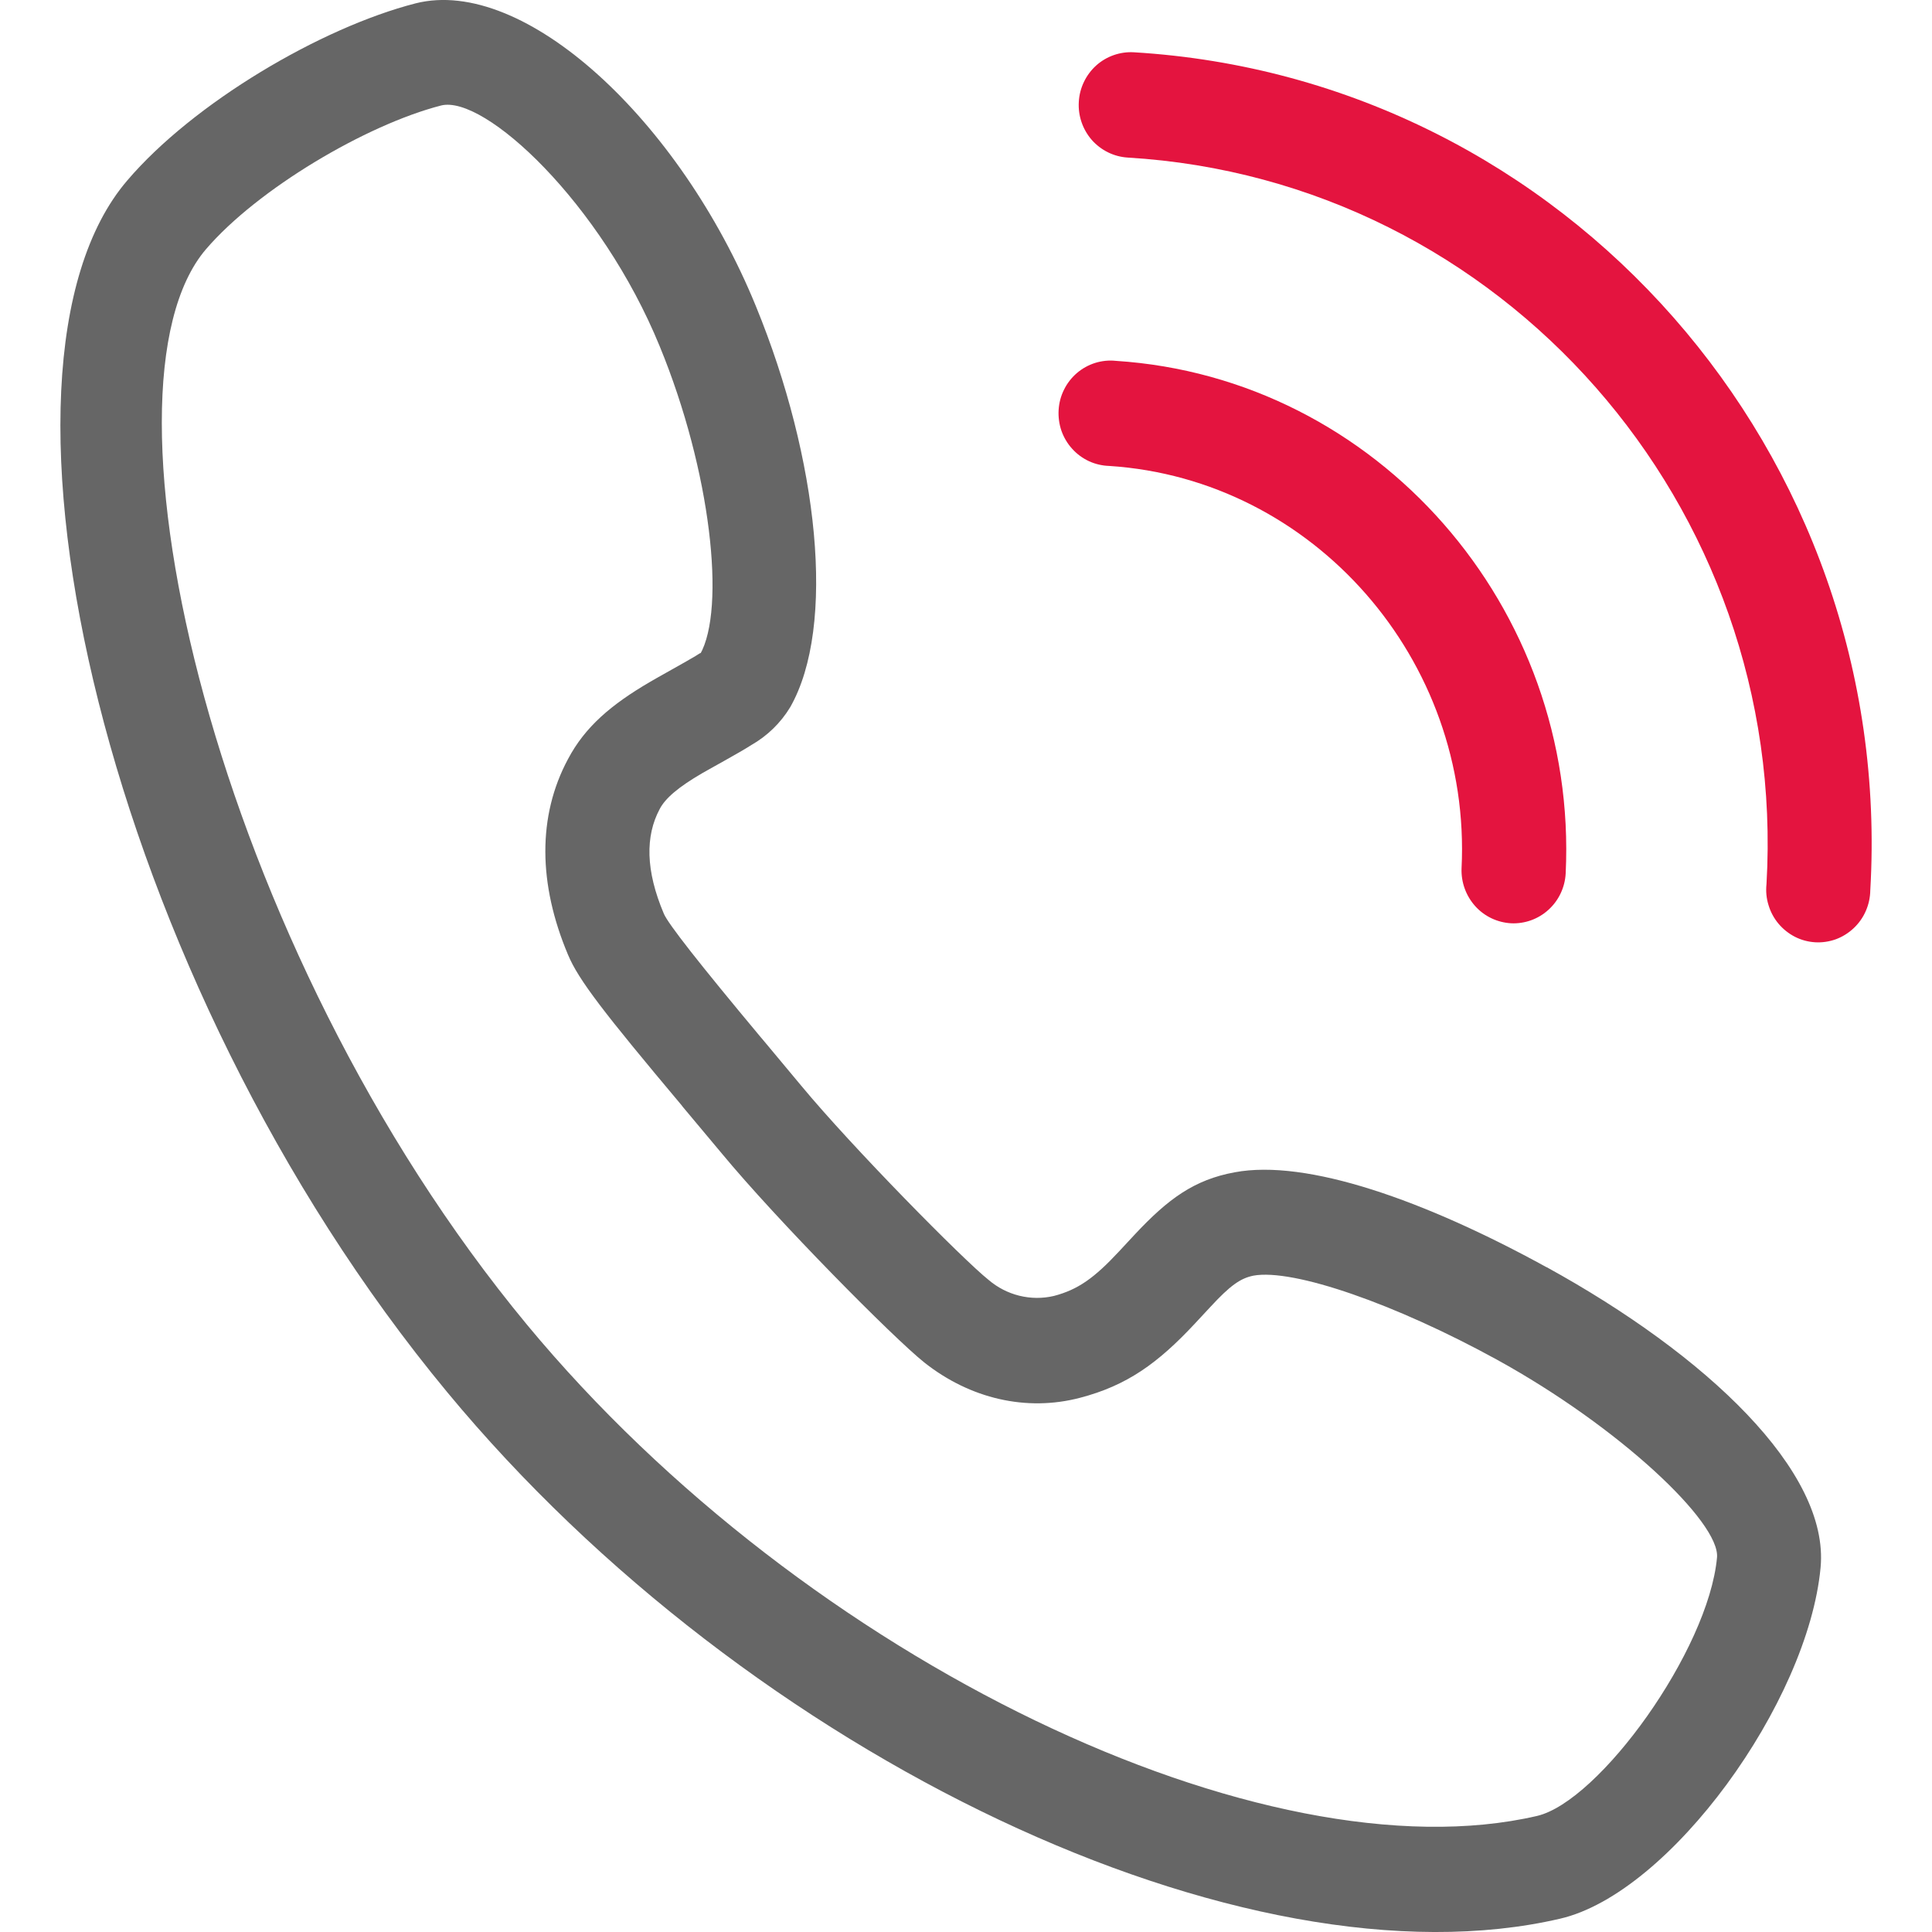
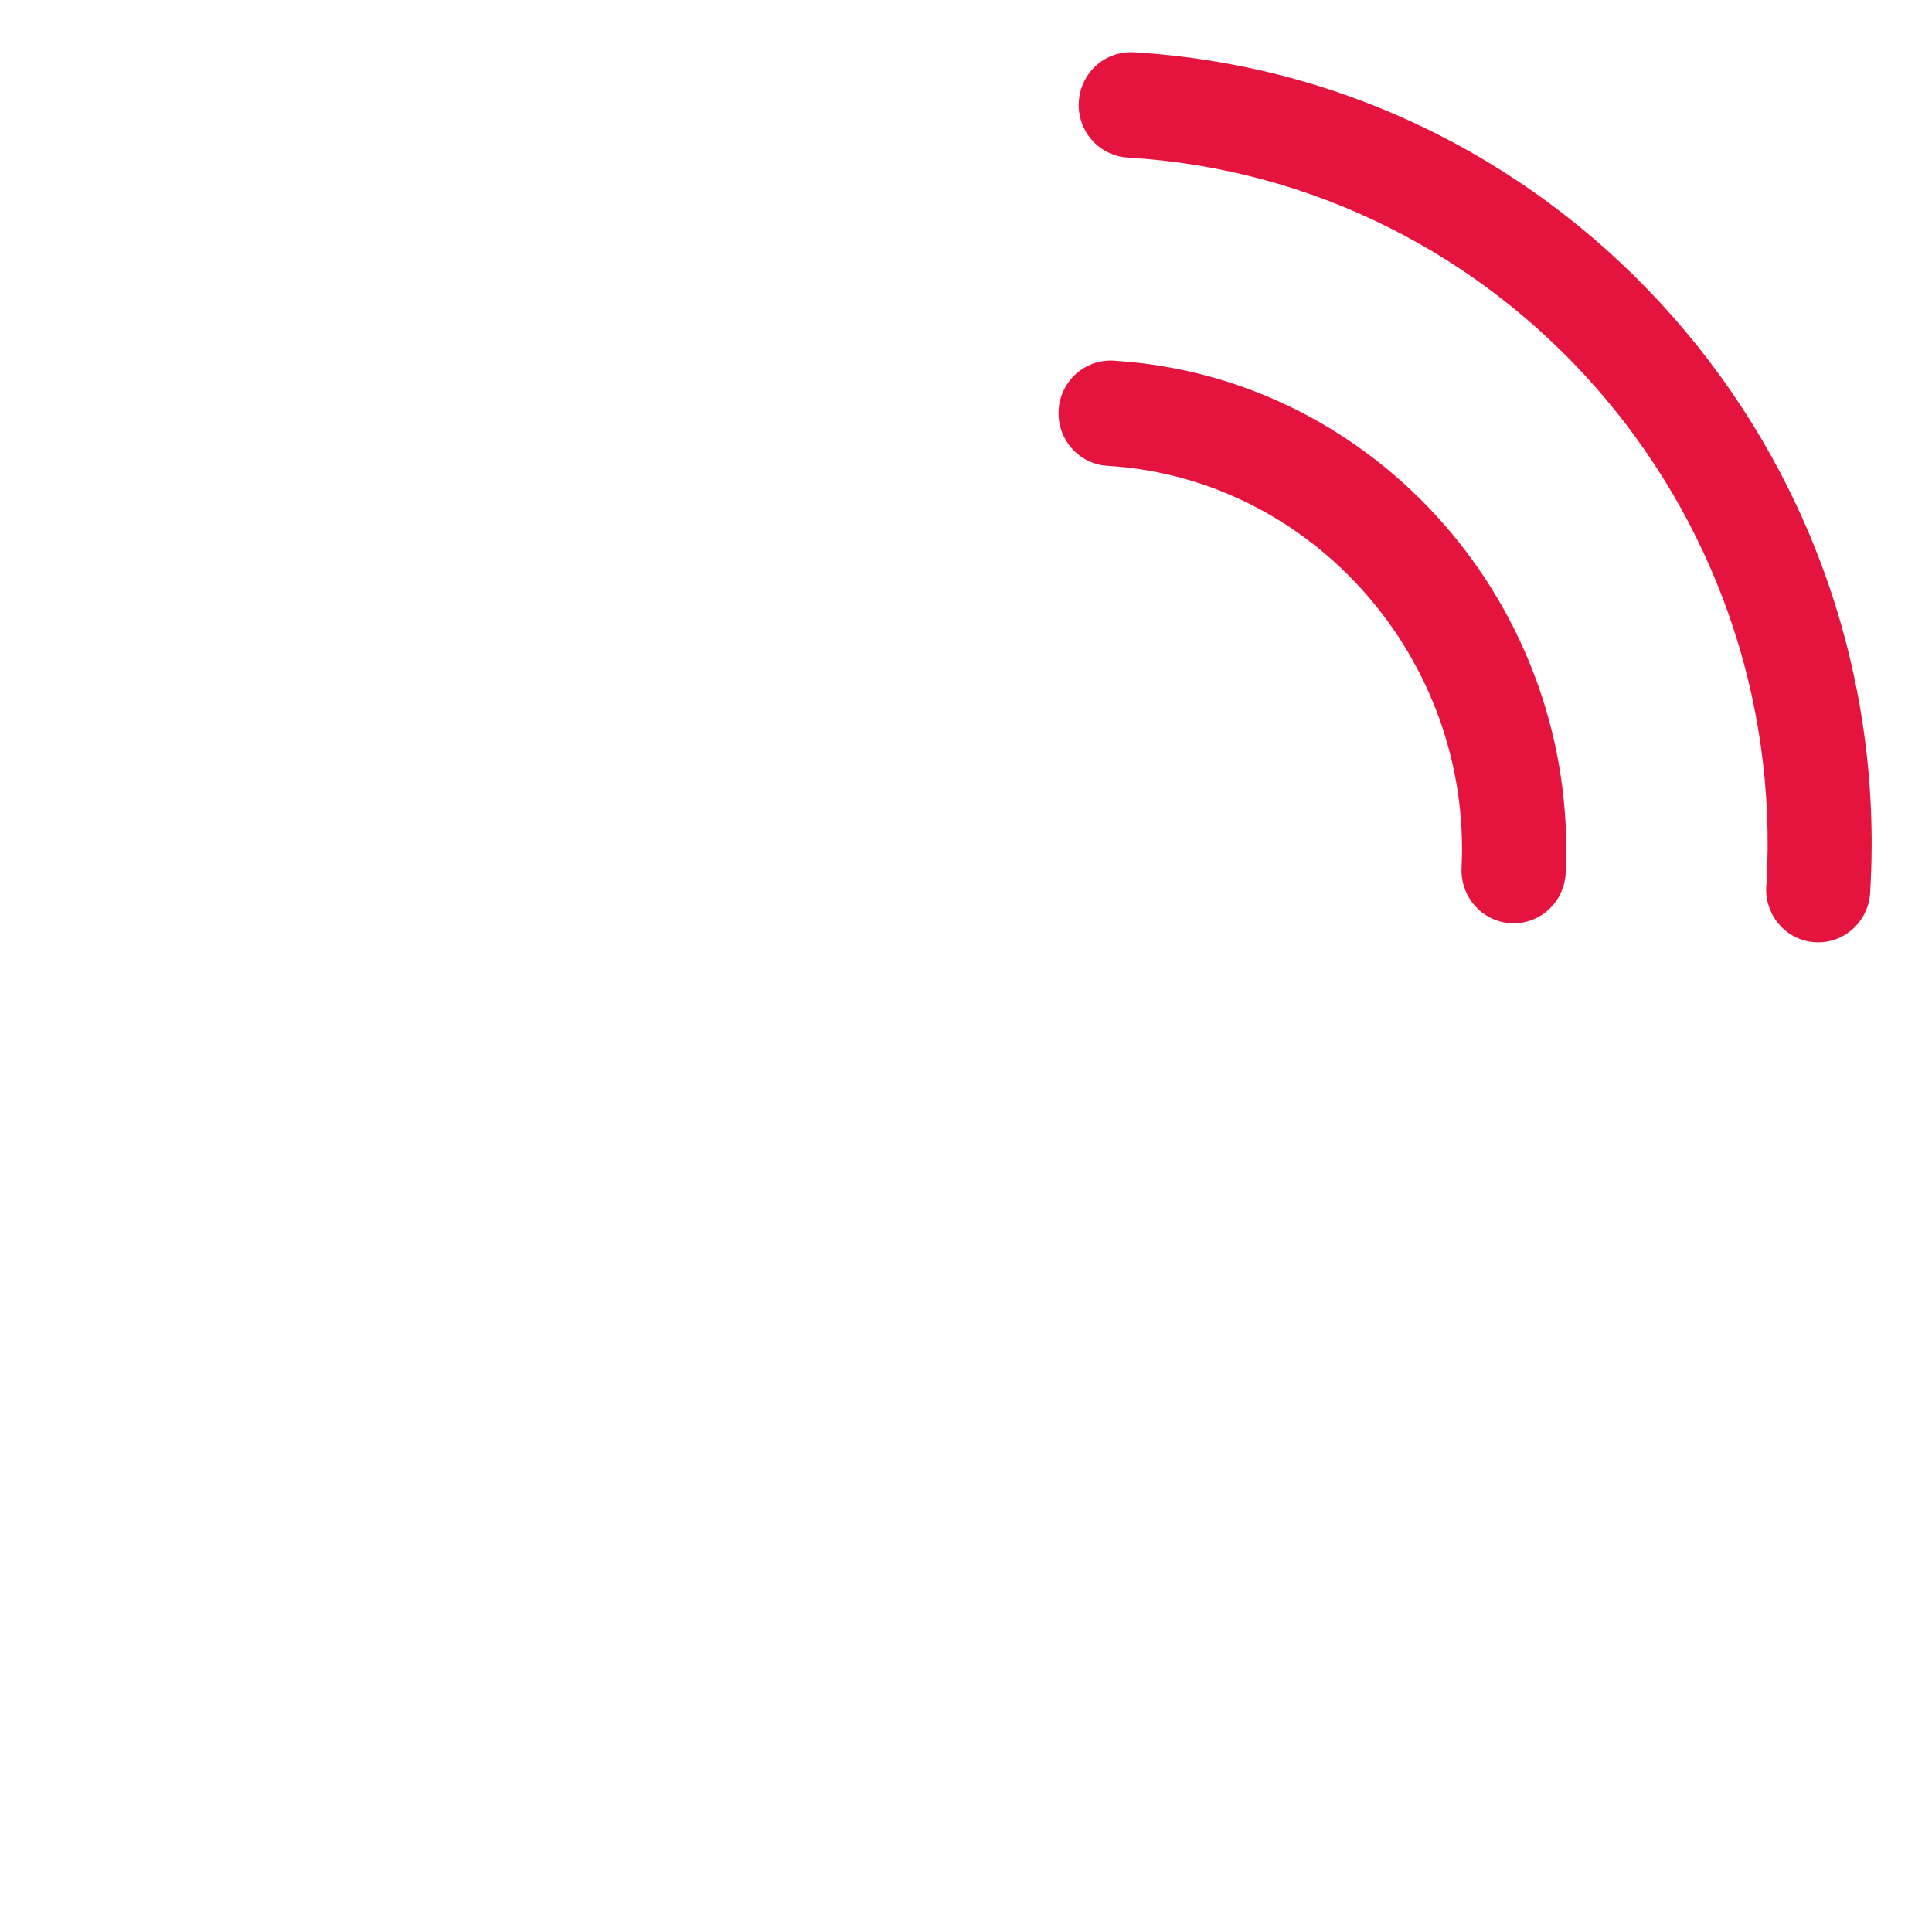
<svg xmlns="http://www.w3.org/2000/svg" width="18" height="18" viewBox="0 0 18 18" fill="none">
  <g clip-path="url(#clip0_87_5323)">
-     <path d="M11.678 11.885C11.557 11.909 11.461 11.977 11.278 12.175L11.132 12.332C10.788 12.701 10.499 12.909 10.062 13.023C9.562 13.154 9.039 13.031 8.614 12.696C8.322 12.464 7.237 11.366 6.721 10.742L6.362 10.313L6.349 10.296C5.63 9.439 5.39 9.131 5.292 8.895C5.014 8.236 5.007 7.603 5.292 7.072C5.451 6.771 5.695 6.564 6.058 6.352C6.102 6.325 6.417 6.151 6.48 6.112C6.522 6.086 6.537 6.073 6.522 6.097C6.763 5.675 6.626 4.393 6.147 3.228C5.599 1.888 4.512 0.881 4.109 0.983C3.41 1.163 2.399 1.762 1.919 2.322C0.81 3.618 1.988 8.812 4.909 12.341C7.518 15.489 11.793 17.504 14.319 16.919C14.9 16.784 15.917 15.377 15.997 14.511C16.027 14.184 15.088 13.296 13.947 12.668C13.004 12.15 12.051 11.817 11.677 11.885H11.679H11.678ZM14.41 11.806C15.899 12.625 17.046 13.708 16.962 14.604C16.845 15.861 15.56 17.639 14.535 17.876C11.607 18.556 6.986 16.377 4.167 12.971C0.976 9.119 -0.314 3.43 1.186 1.681C1.8 0.961 2.987 0.258 3.873 0.031C4.883 -0.224 6.334 1.118 7.043 2.854C7.625 4.274 7.793 5.833 7.362 6.589C7.273 6.736 7.148 6.857 6.999 6.942C6.905 7.004 6.56 7.192 6.542 7.204C6.322 7.332 6.199 7.436 6.146 7.538C6.012 7.789 6.014 8.11 6.185 8.513C6.224 8.606 6.512 8.974 7.088 9.664L7.101 9.679L7.463 10.113C7.939 10.688 8.976 11.739 9.211 11.925C9.294 11.996 9.392 12.046 9.497 12.072C9.603 12.098 9.713 12.099 9.819 12.074C10.045 12.015 10.197 11.905 10.426 11.659L10.572 11.502C10.885 11.167 11.128 10.991 11.503 10.922C12.174 10.796 13.271 11.181 14.41 11.807V11.806Z" fill="#666666" />
    <path d="M17.425 8.295C17.424 8.361 17.41 8.427 17.383 8.488C17.357 8.548 17.318 8.603 17.27 8.648C17.222 8.693 17.166 8.728 17.104 8.751C17.042 8.773 16.977 8.783 16.911 8.779C16.846 8.775 16.782 8.758 16.723 8.728C16.665 8.698 16.613 8.657 16.57 8.606C16.528 8.556 16.496 8.497 16.477 8.433C16.457 8.37 16.451 8.303 16.458 8.237C16.663 4.713 13.994 1.676 10.506 1.468C10.378 1.46 10.258 1.401 10.172 1.304C10.087 1.206 10.043 1.079 10.051 0.949C10.058 0.819 10.117 0.697 10.213 0.61C10.309 0.524 10.435 0.48 10.563 0.487C14.585 0.728 17.662 4.23 17.425 8.295ZM14.587 8.139C14.58 8.268 14.522 8.39 14.427 8.476C14.332 8.563 14.206 8.608 14.079 8.602C13.951 8.595 13.83 8.538 13.744 8.442C13.658 8.346 13.612 8.22 13.617 8.09C13.713 6.147 12.237 4.464 10.334 4.341C10.269 4.339 10.205 4.324 10.146 4.297C10.086 4.269 10.033 4.23 9.989 4.181C9.945 4.133 9.911 4.075 9.889 4.013C9.868 3.951 9.859 3.885 9.863 3.819C9.867 3.753 9.884 3.688 9.914 3.629C9.943 3.57 9.984 3.518 10.034 3.475C10.083 3.433 10.141 3.401 10.204 3.381C10.266 3.362 10.332 3.355 10.396 3.362C12.829 3.519 14.707 5.661 14.587 8.139Z" fill="#E4143F" />
  </g>
  <defs>
    <clipPath id="clip0_87_5323">
      <rect width="18" height="18" fill="white" />
    </clipPath>
  </defs>
</svg>